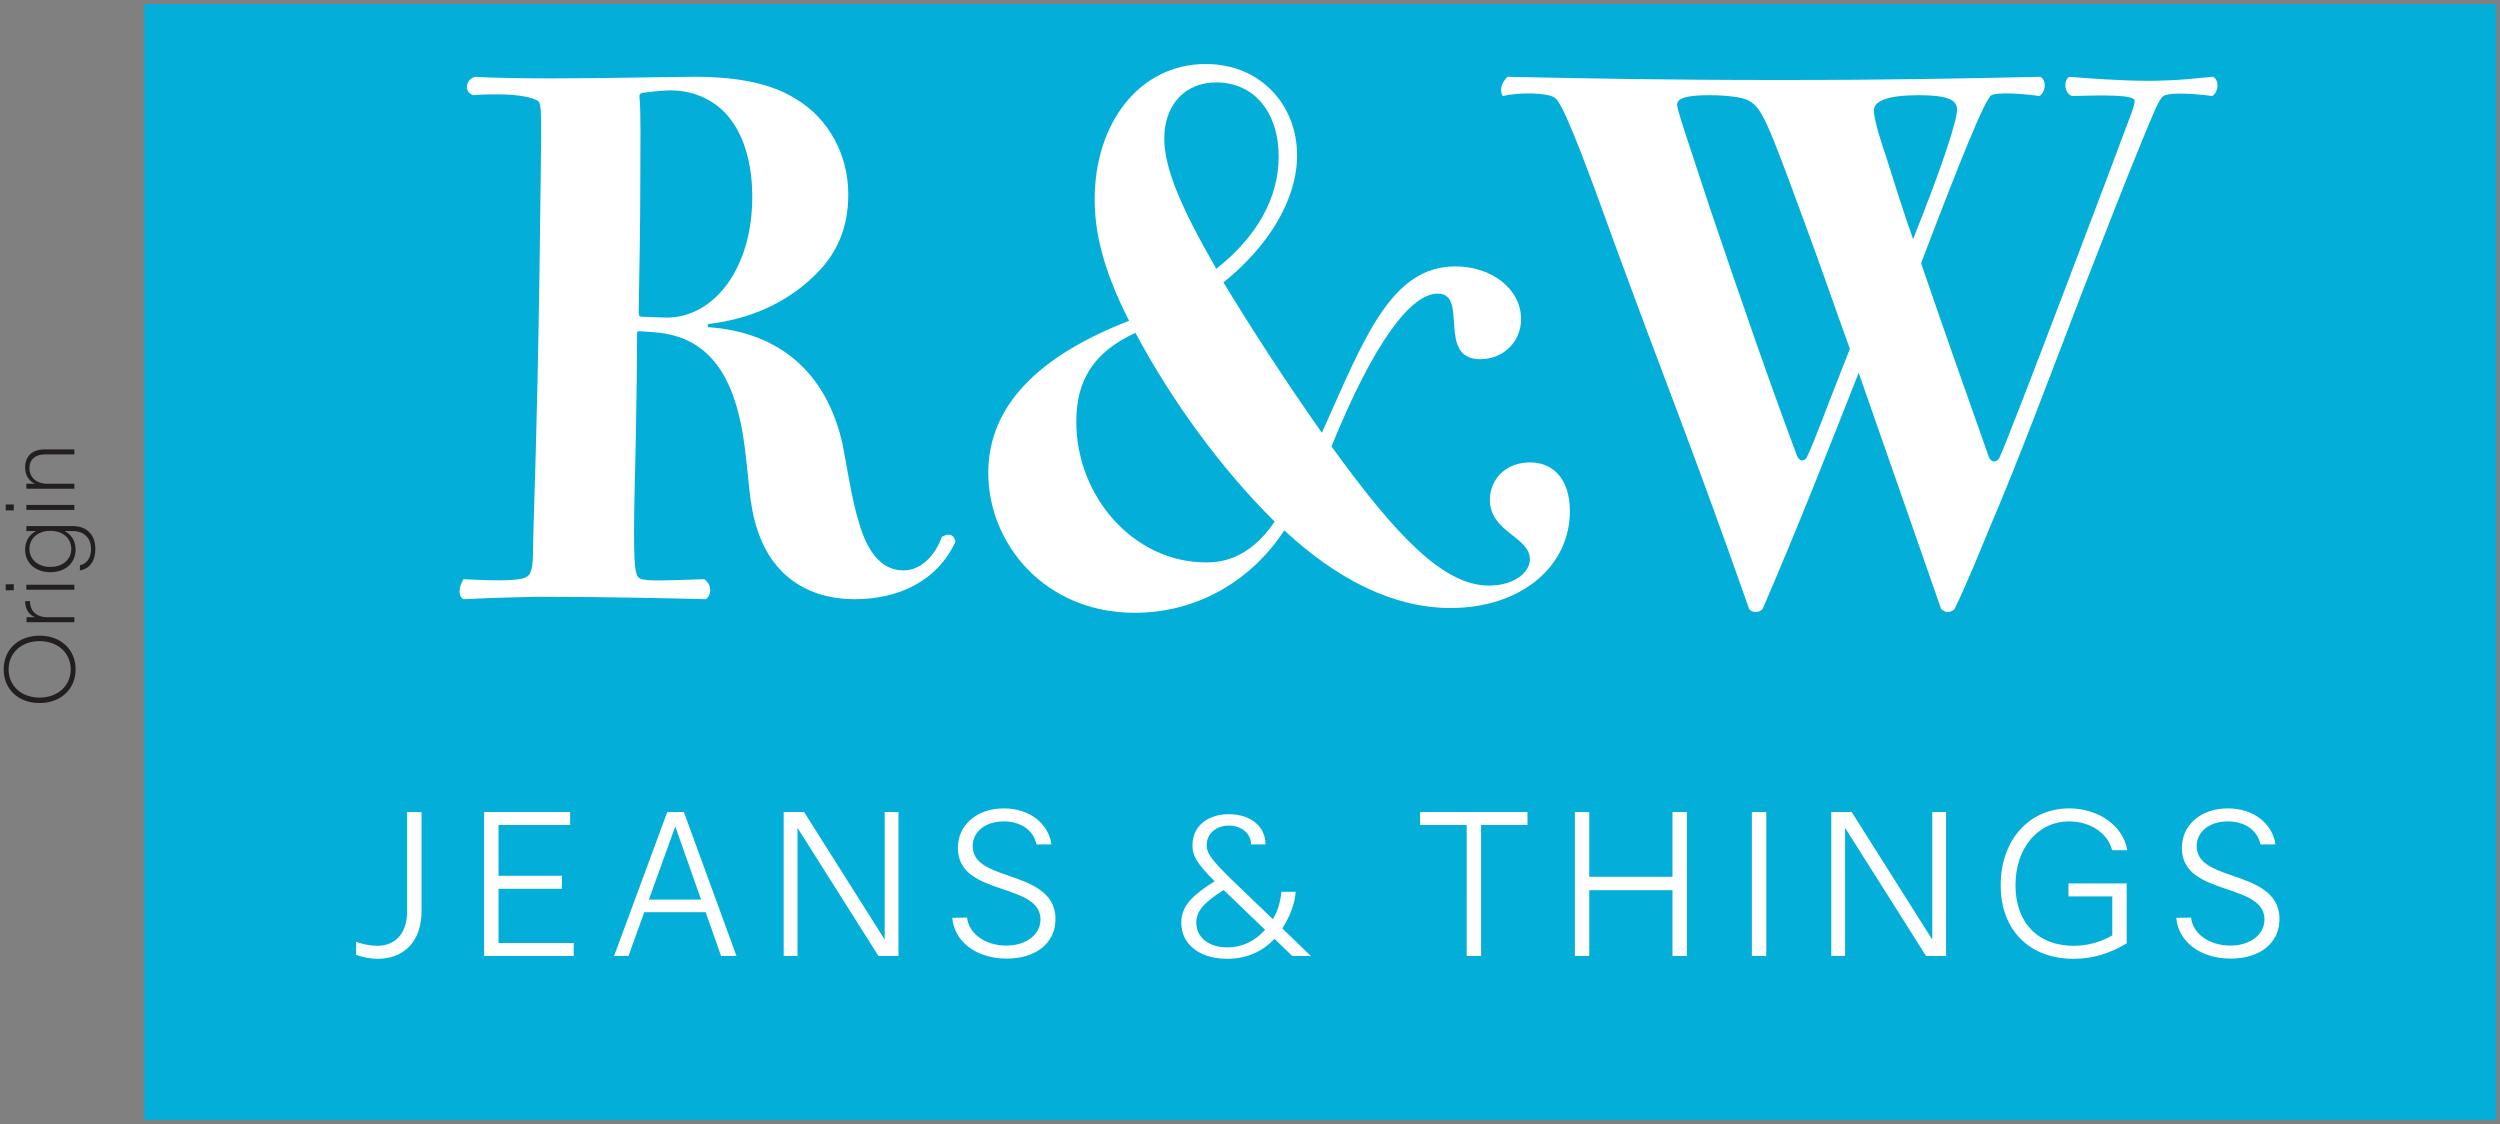
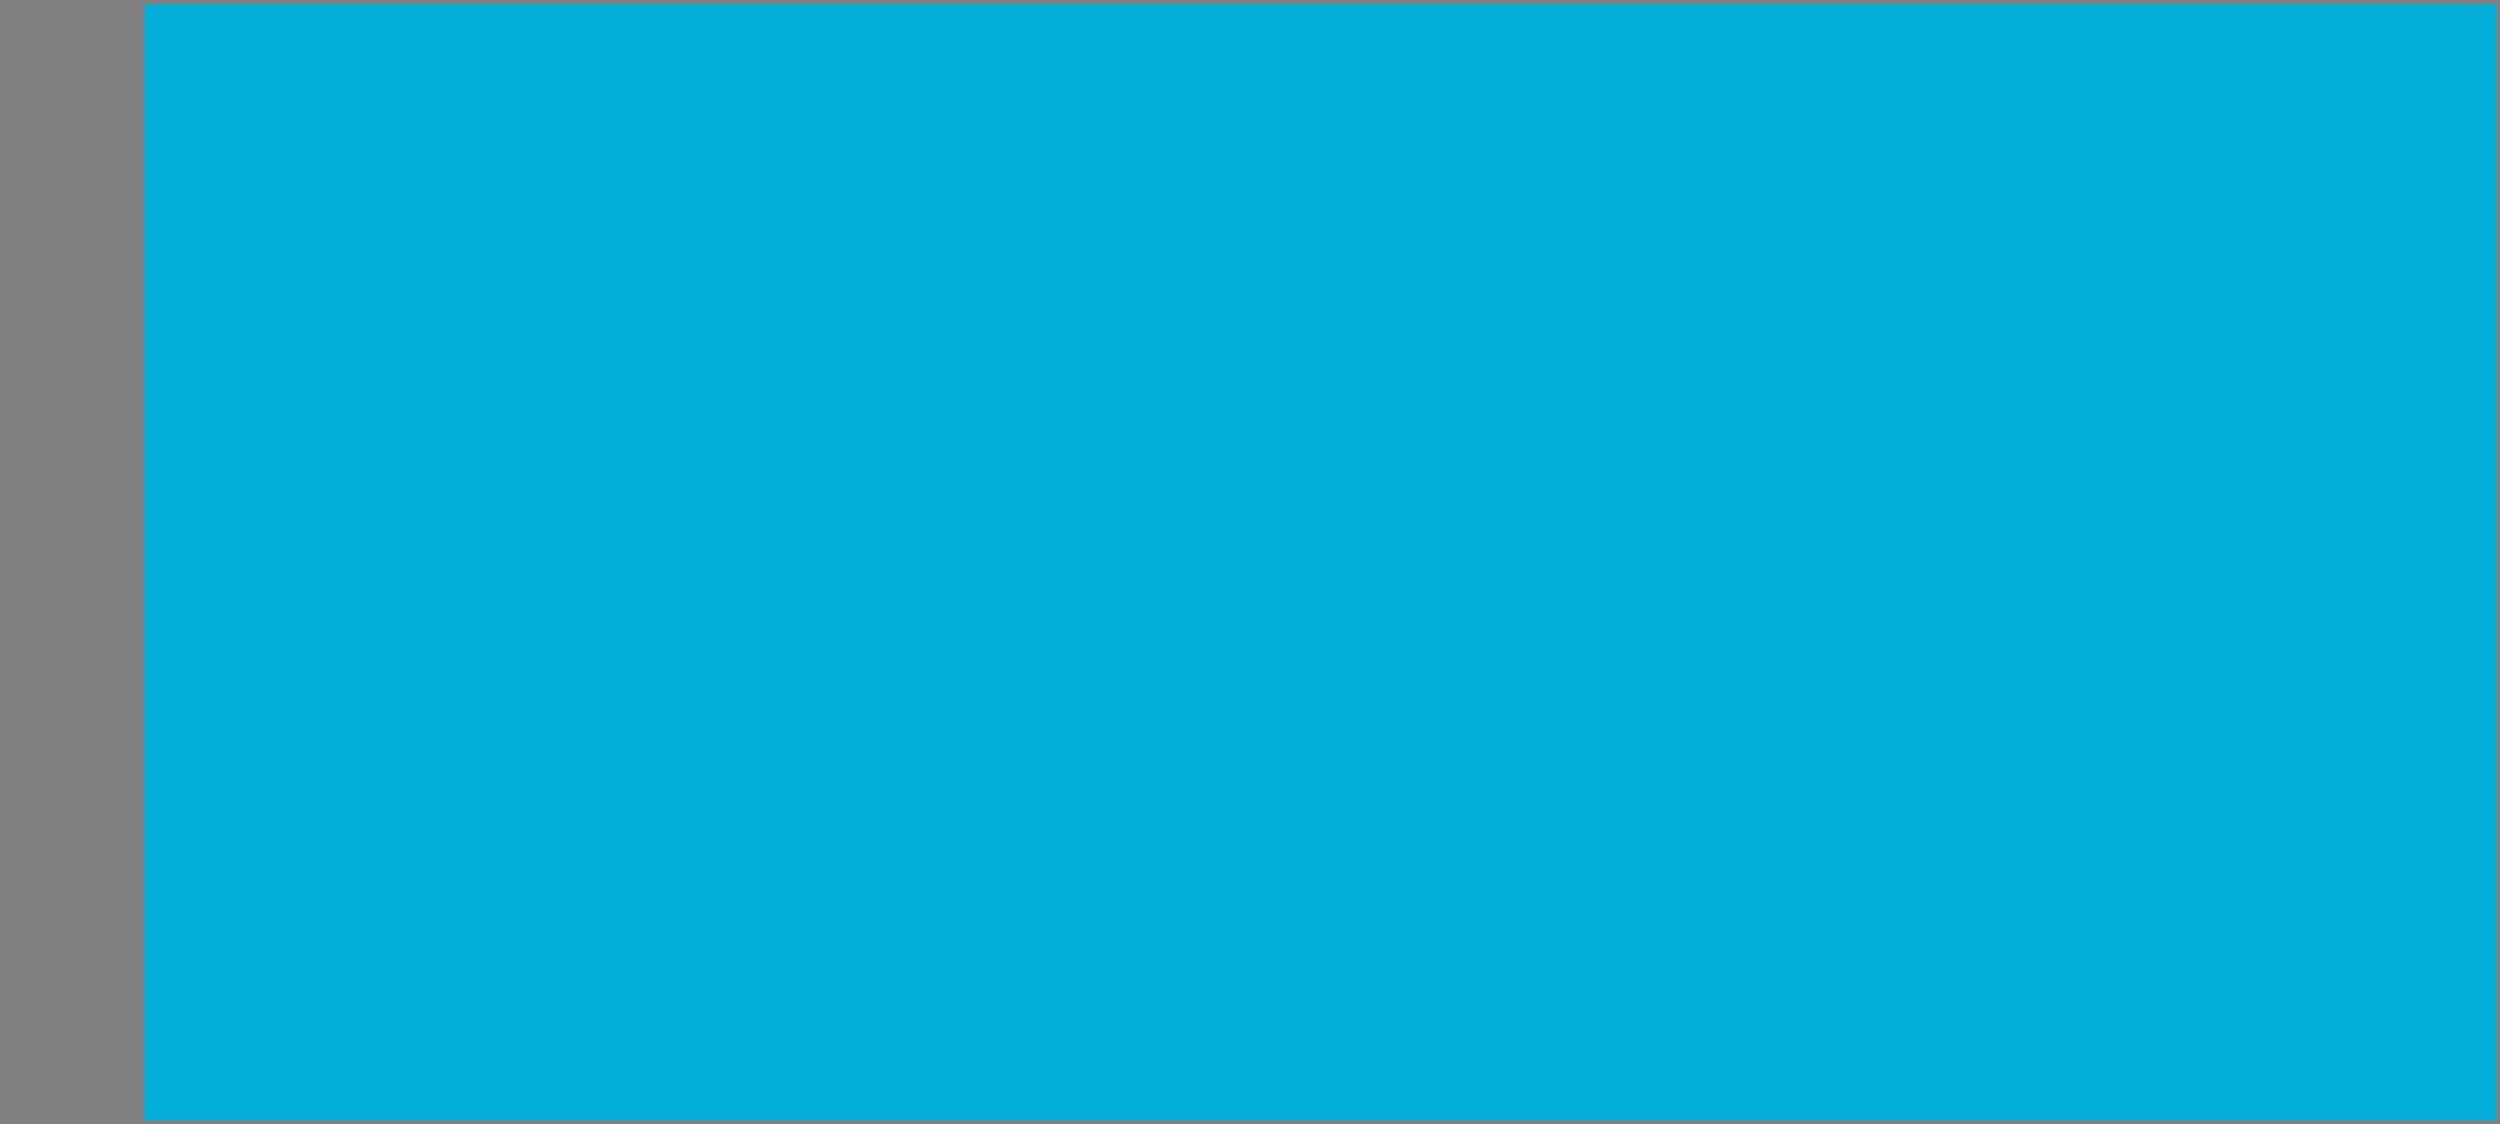
<svg xmlns="http://www.w3.org/2000/svg" xmlns:xlink="http://www.w3.org/1999/xlink" version="1.1" id="Layer_1" x="0px" y="0px" viewBox="0 0 625 281" style="enable-background:new 0 0 625 281;" xml:space="preserve">
  <rect x="0" y="0" width="625" height="281" fill="#808080" stroke="none" />
  <style type="text/css">
	.st0{fill:#03AFD9;}
	.st1{clip-path:url(#SVGID_2_);fill:#FFFFFF;}
	.st2{clip-path:url(#SVGID_2_);fill:#231F20;}
	.st3{clip-path:url(#SVGID_4_);fill:#FFFFFF;}
	.st4{clip-path:url(#SVGID_4_);fill:#231F20;}
	.st5{clip-path:url(#SVGID_6_);fill:#FFFFFF;}
	.st6{clip-path:url(#SVGID_6_);fill:#231F20;}
	.st7{clip-path:url(#SVGID_8_);fill:#FFFFFF;}
	.st8{clip-path:url(#SVGID_8_);fill:#231F20;}
	.st9{clip-path:url(#SVGID_10_);fill:#FFFFFF;}
	.st10{clip-path:url(#SVGID_10_);fill:#231F20;}
</style>
  <rect x="36.07" y="1" class="st0" width="588" height="279" />
  <g>
    <defs>
-       <rect id="SVGID_1_" x="0.93" y="1" width="623.14" height="279" />
-     </defs>
+       </defs>
    <clipPath id="SVGID_2_">
      <use xlink:href="#SVGID_1_" style="overflow:visible;" />
    </clipPath>
-     <path class="st1" d="M544.07,229.45c0.5,6,6.05,10.2,13.6,10.2c7.35,0,12.2-3.9,12.2-9.9c0-6.8-6.25-8.95-11.95-10.9   c-4.8-1.65-8.75-3.2-8.75-7.3c0-3.7,3.25-6.2,7.8-6.2c4.3,0,7.45,2.3,8.15,5.75h3.75c-0.8-5.35-5.6-9-11.9-9   c-6.65,0-11.5,4.05-11.5,9.9c0,6.35,5.5,8.35,11.1,10.25c4.9,1.65,9.55,3.2,9.55,7.6c0,3.8-3.55,6.55-8.55,6.55   c-5.25,0-9.4-3-9.8-7L544.07,229.45z M518.42,239.7c4.6,0,8.9-1.25,13.25-3.85v-15h-14.55v3.25h10.95v9.75   c-2.95,1.7-6.2,2.6-9.7,2.6c-8.9,0-14.5-5.8-14.5-15.15c0-9.3,5.6-15.95,13.45-15.95c5.25,0,9.7,3,10.7,7.2h3.8   c-1-6.05-7.1-10.45-14.55-10.45c-10,0-17.1,7.95-17.1,19.2C500.17,232.5,507.32,239.7,518.42,239.7 M481.52,239h5v-36h-3.45v31.9   L462.92,203h-5.1v36h3.45v-32.05L481.52,239z M437.97,239h3.6v-36h-3.6V239z M418.12,239h3.6v-36h-3.6v16.2h-20.8V203h-3.6v36h3.6   v-16.45h20.8V239z M381.87,206.25V203h-26.85v3.25h11.65V239h3.6v-32.75H381.87z M316.27,232.45c-2.6,2.9-5.8,4.4-9.45,4.4   c-4.6,0-7.75-2.5-7.75-6.2c0-2.75,1.75-4.95,6.85-8.15L316.27,232.45z M323.92,222.95h-3.55c-0.35,2.85-0.95,4.85-2.15,6.85   l-10.1-9.7c-5.15-5-6.45-6.75-6.45-8.85c0-2.8,2.35-4.85,5.55-4.85c3.2,0,5.55,2.05,5.55,4.7h3.6c0-4.5-3.7-7.55-9.15-7.55   c-5.45,0-9.1,3.1-9.1,7.8c0,2.65,1.2,4.65,5.55,8.95c-5,3.2-8.35,5.85-8.35,10.4c0,5.4,4.6,9,11.5,9c4.7,0,8.7-1.7,11.8-5l4.45,4.3   h4.65l-7.15-6.9C322.47,229.2,323.77,225.7,323.92,222.95 M238.07,229.45c0.5,6,6.05,10.2,13.6,10.2c7.35,0,12.2-3.9,12.2-9.9   c0-6.8-6.25-8.95-11.95-10.9c-4.8-1.65-8.75-3.2-8.75-7.3c0-3.7,3.25-6.2,7.8-6.2c4.3,0,7.45,2.3,8.15,5.75h3.75   c-0.8-5.35-5.6-9-11.9-9c-6.65,0-11.5,4.05-11.5,9.9c0,6.35,5.5,8.35,11.1,10.25c4.9,1.65,9.55,3.2,9.55,7.6   c0,3.8-3.55,6.55-8.55,6.55c-5.25,0-9.4-3-9.8-7L238.07,229.45z M219.62,239h5v-36h-3.45v31.9L201.02,203h-5.1v36h3.45v-32.05   L219.62,239z M162.22,224.9l6.6-18.3l6.45,18.3H162.22z M153.52,239h3.6l3.95-10.95h15.35l3.85,10.95h3.85l-13.15-36h-4.15   L153.52,239z M121.03,239h22.4v-3.25h-18.8V222.2h15.85v-3.25h-15.85v-12.7h17.9V203h-21.5V239z M89.03,238.7   c1.75,0.65,3.55,1,5.4,1c6.65,0,10.95-4.45,10.95-11.85V203h-3.6v24.8c0,5.4-2.8,8.65-7.5,8.65c-1.65,0-3.7-0.4-5.25-1V238.7z" />
-     <path class="st1" d="M478.27,59.8c-2.4-6.8-4.6-13.8-6.8-20.8c-2.2-6.4-3-10-3-11.4c0-2.4,3.6-3.8,11.2-3.8c6.8,0,9.6,1,9.6,3.6   C489.27,30.2,485.47,41.8,478.27,59.8 M462.47,87.2c-5.4,13.6-9,23.6-10.8,27.2c-0.6,1-1.8,1-2.4-0.4c-6.6-17.6-13.6-37.8-21.8-62   c-5.6-17-8.2-24.6-8.2-25.8c0-1.8,2.8-2.4,8.2-2.4c4.6,0,8.2,0.6,9.4,1.2c3.6,1.8,4.8,4.8,14.4,31   C454.87,65.6,458.47,76.2,462.47,87.2 M437.27,152.2c0.4,0.6,1,0.8,1.6,0.8c0.6,0,1.4-0.2,1.8-0.8c8.4-19.4,16.2-39.2,24-59   c6.6,18.8,13.6,39,20.6,59c0.4,0.4,1,0.8,1.6,0.8c0.6,0,1.4-0.2,1.8-0.8c3.2-6.6,6.4-14.6,8.8-20.4c7-16.2,16.4-41.4,23.4-59.6   c4.4-11.2,10.8-27.8,14.8-37.4c2.6-6.2,4-10,5.2-10.8c1.2-0.8,6-0.8,12.2,0c1.6-1,1.8-4,0.2-4.8c-3,0.2-8.2,1-16.4,1   c-6.4,0-14.8-0.6-19.6-1c-1.6,1.2-1,4.4,0.8,4.8c7.4-0.2,15.6-0.4,15.6,1.2c0,0.2,0,1.2-1.6,5.2c-2.2,6-29.6,78.6-32.2,84   c-0.8,1.4-2,1.2-2.6,0c-6-17-11.6-32.8-17-48.6c9.6-25.2,16-41.2,17.6-42c1.6-0.8,7.6-0.4,12,0.2c1.6-1,1.8-4,0.2-4.8   c-18.6,0.4-36.6,0.8-65.2,0.8c-29.2,0-48.6-0.4-68-0.8c-1.6,1.6-2,3.4-1.2,4.8c4.4-1,11.2-0.8,13,0.4s5.6,10.4,14.8,36   C415.47,93.2,423.87,114,437.27,152.2 M318.67,130.4c-6.6,9.8-14,10.2-17.2,10.2c-18,0-32.4-16.4-32.4-35.2   c0-10.4,4.4-17.4,14.8-22.2C292.67,99.8,305.27,117.2,318.67,130.4 M304.07,67.2c-9.2-16-13-25.4-13-32.6c0-8.6,5.4-14,13-14   c9.4,0,15.6,7.4,15.6,18.6C319.67,49.4,314.27,59.2,304.07,67.2 M321.07,132.6c13.4,12.4,27.4,19.4,41.6,19.4   c17.6,0,29.8-10.4,29.8-24.2c0-7.6-3.8-12.2-10-12.2c-5.8,0-10,4-10,9.4c0,8,10,9.2,10,14.8c0,3.6-4.4,6.6-10.2,6.6   c-11.4,0-23.2-12.4-39.4-34.8c10.6-26,19.8-38.2,26.6-38.2c7.8,0-0.4,16.4,10.6,16.4c5.8,0,10.2-4.4,10.2-10   c0-7.6-7.4-13.2-16.4-13.2c-16.2,0-22.8,18-33.4,41.6c-9-12.8-17.2-25.4-24.6-37.6c11.2-9,18.4-20.6,18.4-31.8   c0-12.6-9.2-22.8-22.8-22.8c-16.6,0-27.8,14.8-27.8,33.8c0,7.8,1.8,17,8.6,30.4c-22.2,8.6-35.2,21-35.2,38c0,17.8,14.2,35,36.6,35   C299.07,153.2,312.67,145.4,321.07,132.6 M160.67,23.2c1.6-0.2,4.8-0.6,7-0.6c5.6,0,10.4,2.2,13.8,5.8c4.2,4.6,6.6,11.8,6.6,20.8   c0,18-9.6,30.2-21.4,30.2c-1.6,0-5-0.2-6-0.2c-0.8,0-1-0.2-1-1.2c0.2-11.2,0.4-21.8,0.4-31.6s0.2-18-0.2-22.2   C159.87,23.6,159.87,23.4,160.67,23.2 M115.87,149.8c7.2-0.4,18.6-0.6,18.6-0.6c17.8,0,34,0.4,42,0.6c1.6-1.2,1.4-3.8-0.4-5   c-12,0.4-15.8,0.6-16.6-0.6s-1.2-4-0.8-22.4c0.2-6.2,0.6-27.4,0.6-38.4c0-0.4,0-0.6,0.8-0.6c2,0.2,4.6,0.2,7.2,0.8   c12.4,2.6,16.8,14.2,18.6,26c1.4,9,1.2,16.4,3.6,23.2c3.6,10.8,12.2,17,24.2,17c10.8,0,20.6-4.4,25.2-14.4   c-0.4-1.8-1.6-2.2-3.4-1.2c-1.8,5-5.4,8.4-9.6,8.4c-5.4,0-9-4.4-11.2-12.2c-1.8-5.8-3-14.2-4-19.2c-4-18.2-16-28.2-33.6-29.4   c-0.2-0.2-0.2-0.6,0-0.8c10.6-1.2,19.4-5.4,25.8-11.4c6.4-5.8,9.2-12.6,9.2-21c0-10-5-19-13-23.8c-6-3.8-14.2-5.6-25.4-5.6   c-7.6,0-20.8,0.4-36.2,0.4c-7.8,0-16.4-0.2-18.6-0.4c-2.2,0.4-3.2,3.6-0.6,4.6c2.4-0.2,4.4-0.2,6.6-0.2c4.6,0,8.8,0.8,9.8,1.8   s0.6,7.2,0.2,43c-0.6,41.4-1.6,63.8-1.6,68.8c0,5.2-0.6,6.4-1.6,7c-1.2,0.8-4.6,1.2-15.8,0.6C114.67,146.8,114.47,149,115.87,149.8   " />
-     <path class="st2" d="M18.59,122.19v-1.25h-6.77c-2.69,0-4.46-1.56-4.46-3.91c0-2.14,1.46-3.43,3.84-3.43h7.39v-1.25H11.1   c-3,0-4.82,1.7-4.82,4.49c0,1.87,0.84,3.31,2.42,4.1H6.59v1.25H18.59z M18.59,126.23h-12v1.25h12V126.23z M3.45,126.11H1.43v1.49   h2.02V126.11z M17.82,137.22c0,2.66-2.14,4.51-5.23,4.51s-5.23-1.85-5.23-4.51s2.14-4.51,5.23-4.51S17.82,134.55,17.82,137.22    M19.98,142.62c2.71-0.5,3.86-2.69,3.86-5.35c0-3.58-2.14-5.76-5.69-5.76H6.59v1.25h2.45c-1.75,0.89-2.76,2.52-2.76,4.63   c0,3.36,2.57,5.66,6.31,5.66s6.31-2.3,6.31-5.66c0-2.11-1.01-3.72-2.74-4.63h1.97c2.86,0,4.63,1.73,4.63,4.49   c0,1.92-0.82,3.67-2.78,4.06V142.62z M18.59,146.19h-12v1.25h12V146.19z M3.45,146.07H1.43v1.49h2.02V146.07z M18.59,155.55v-1.25   h-6.77c-2.78,0-4.34-1.63-4.32-4.01H6.28c0,2.09,1.03,3.41,2.45,4.01H6.64v1.25H18.59z M17.68,167.34c0,4.1-3.24,7.06-7.78,7.06   s-7.75-2.93-7.75-7.06s3.22-7.06,7.75-7.06S17.68,163.23,17.68,167.34 M18.9,167.34c0-4.97-3.7-8.42-9-8.42s-8.98,3.46-8.98,8.42   s3.67,8.42,8.95,8.42C15.21,175.76,18.9,172.28,18.9,167.34" />
  </g>
</svg>